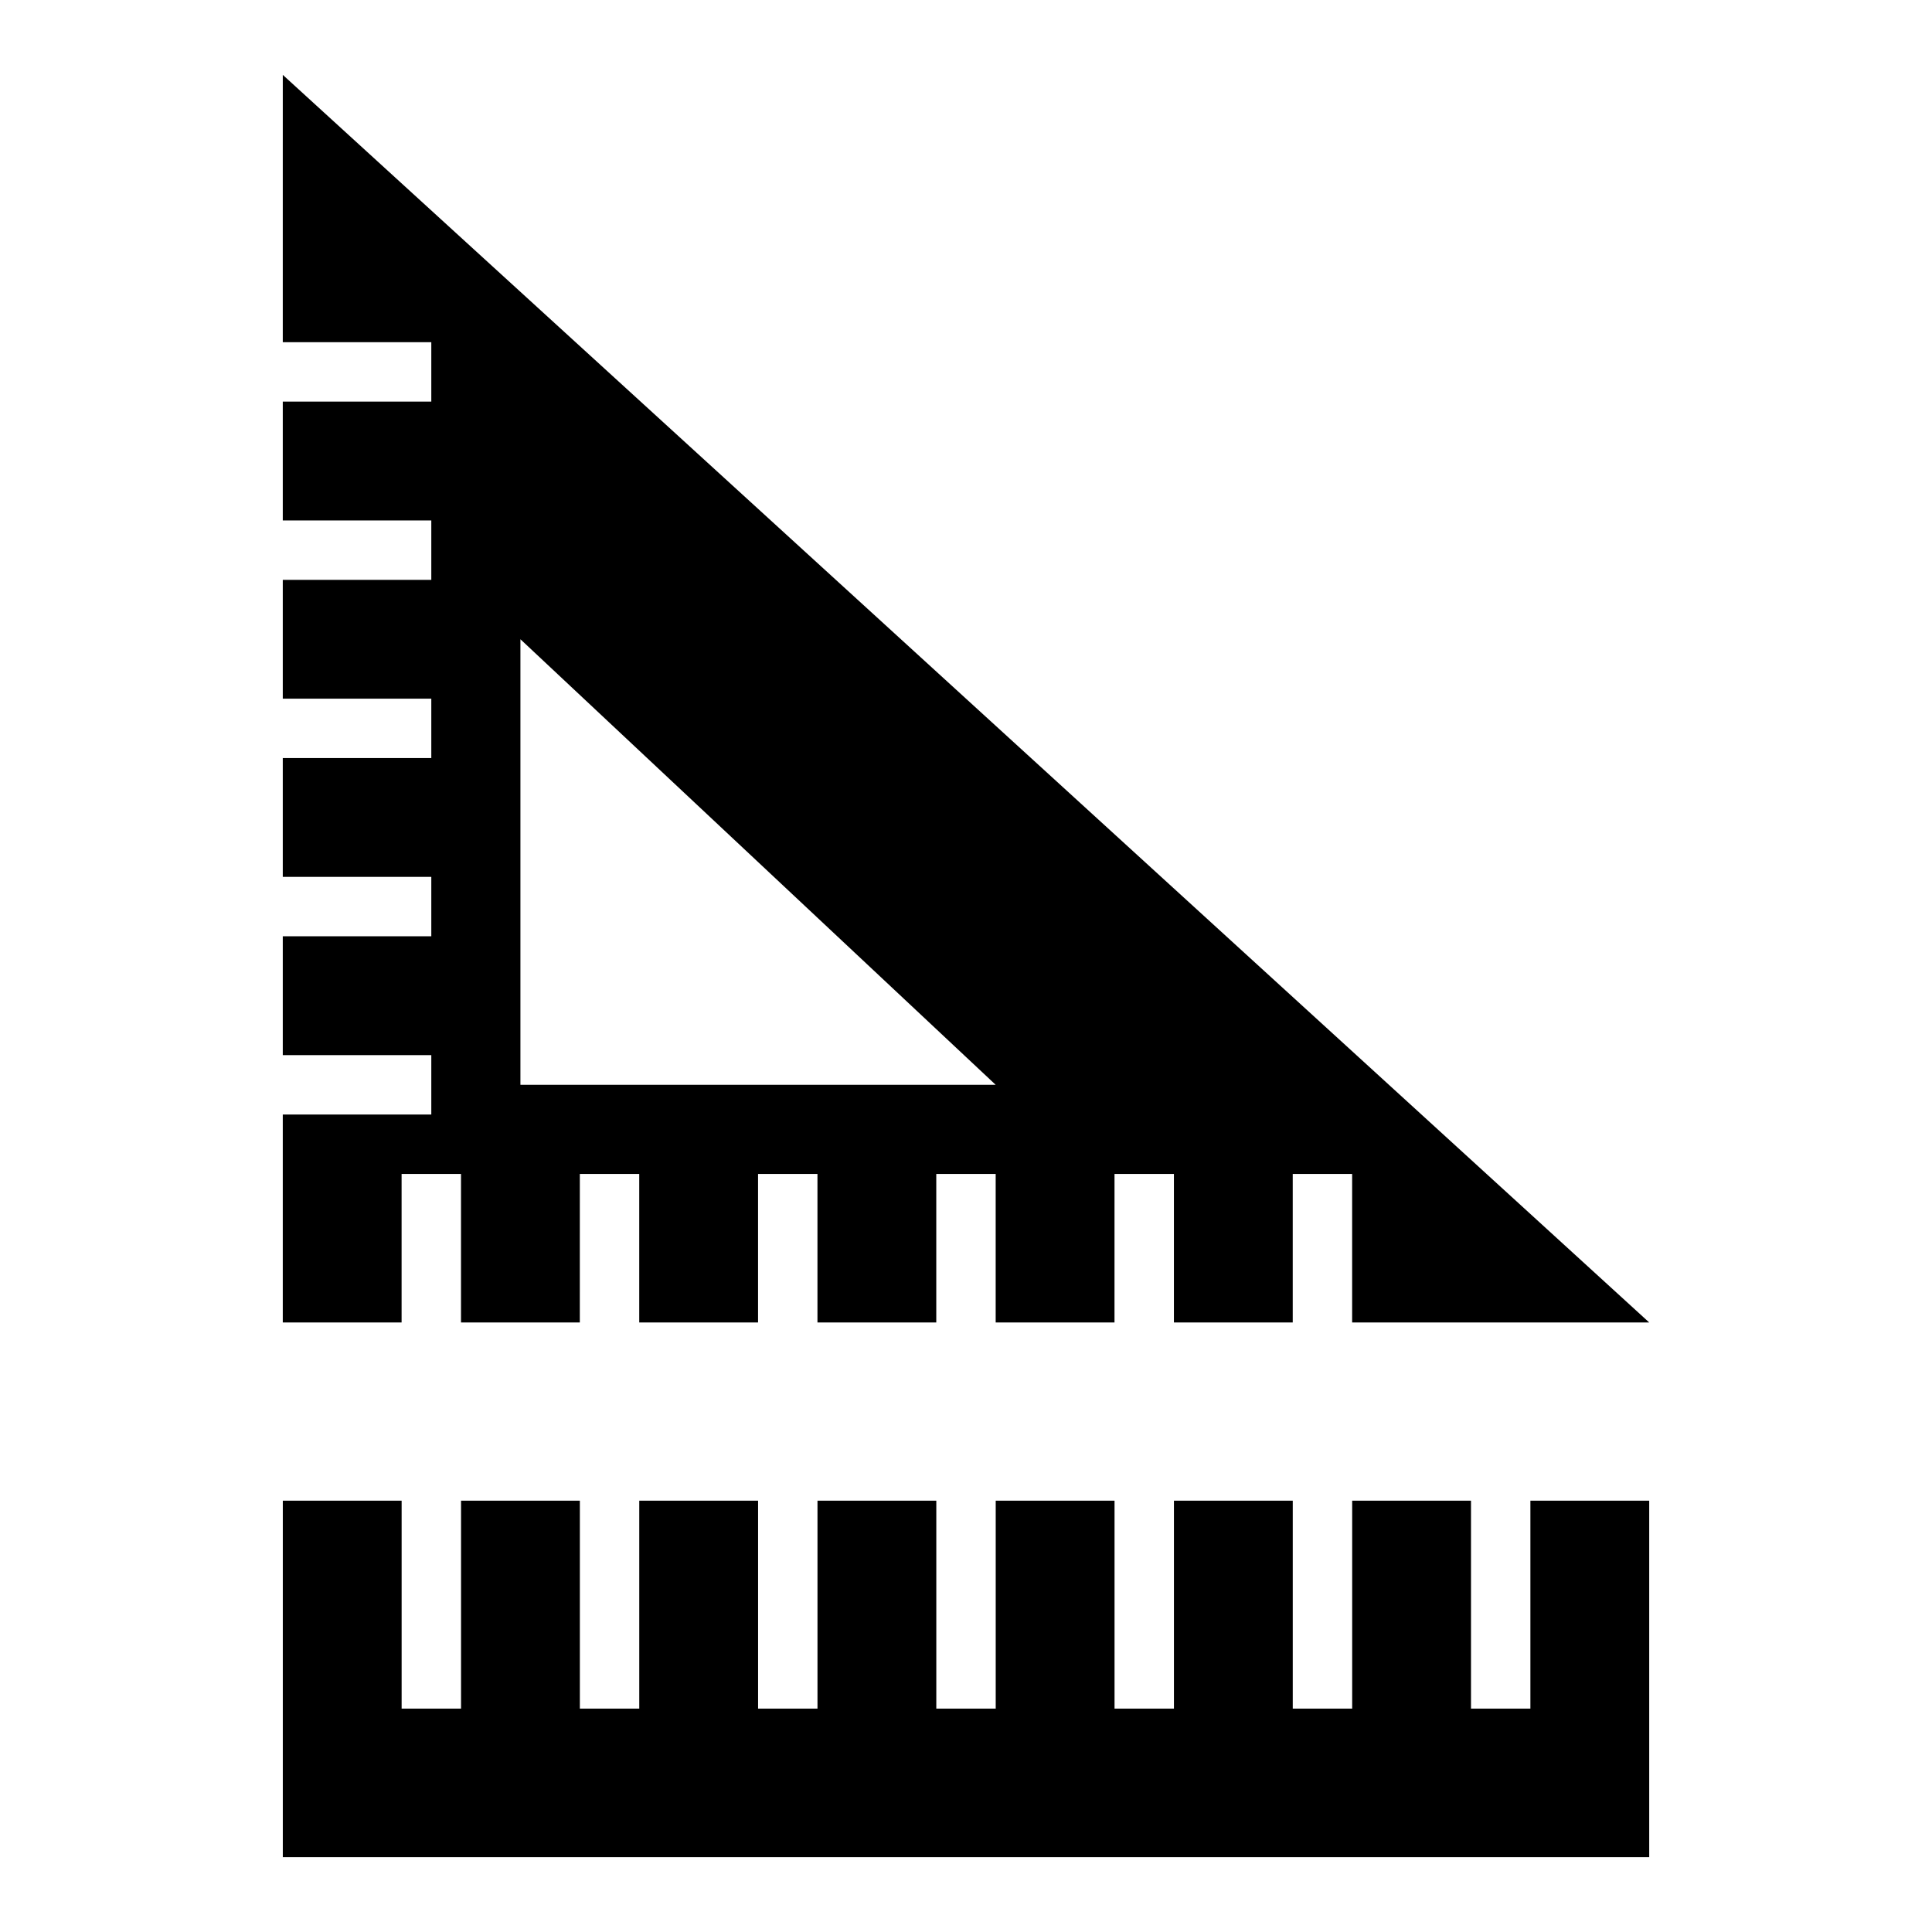
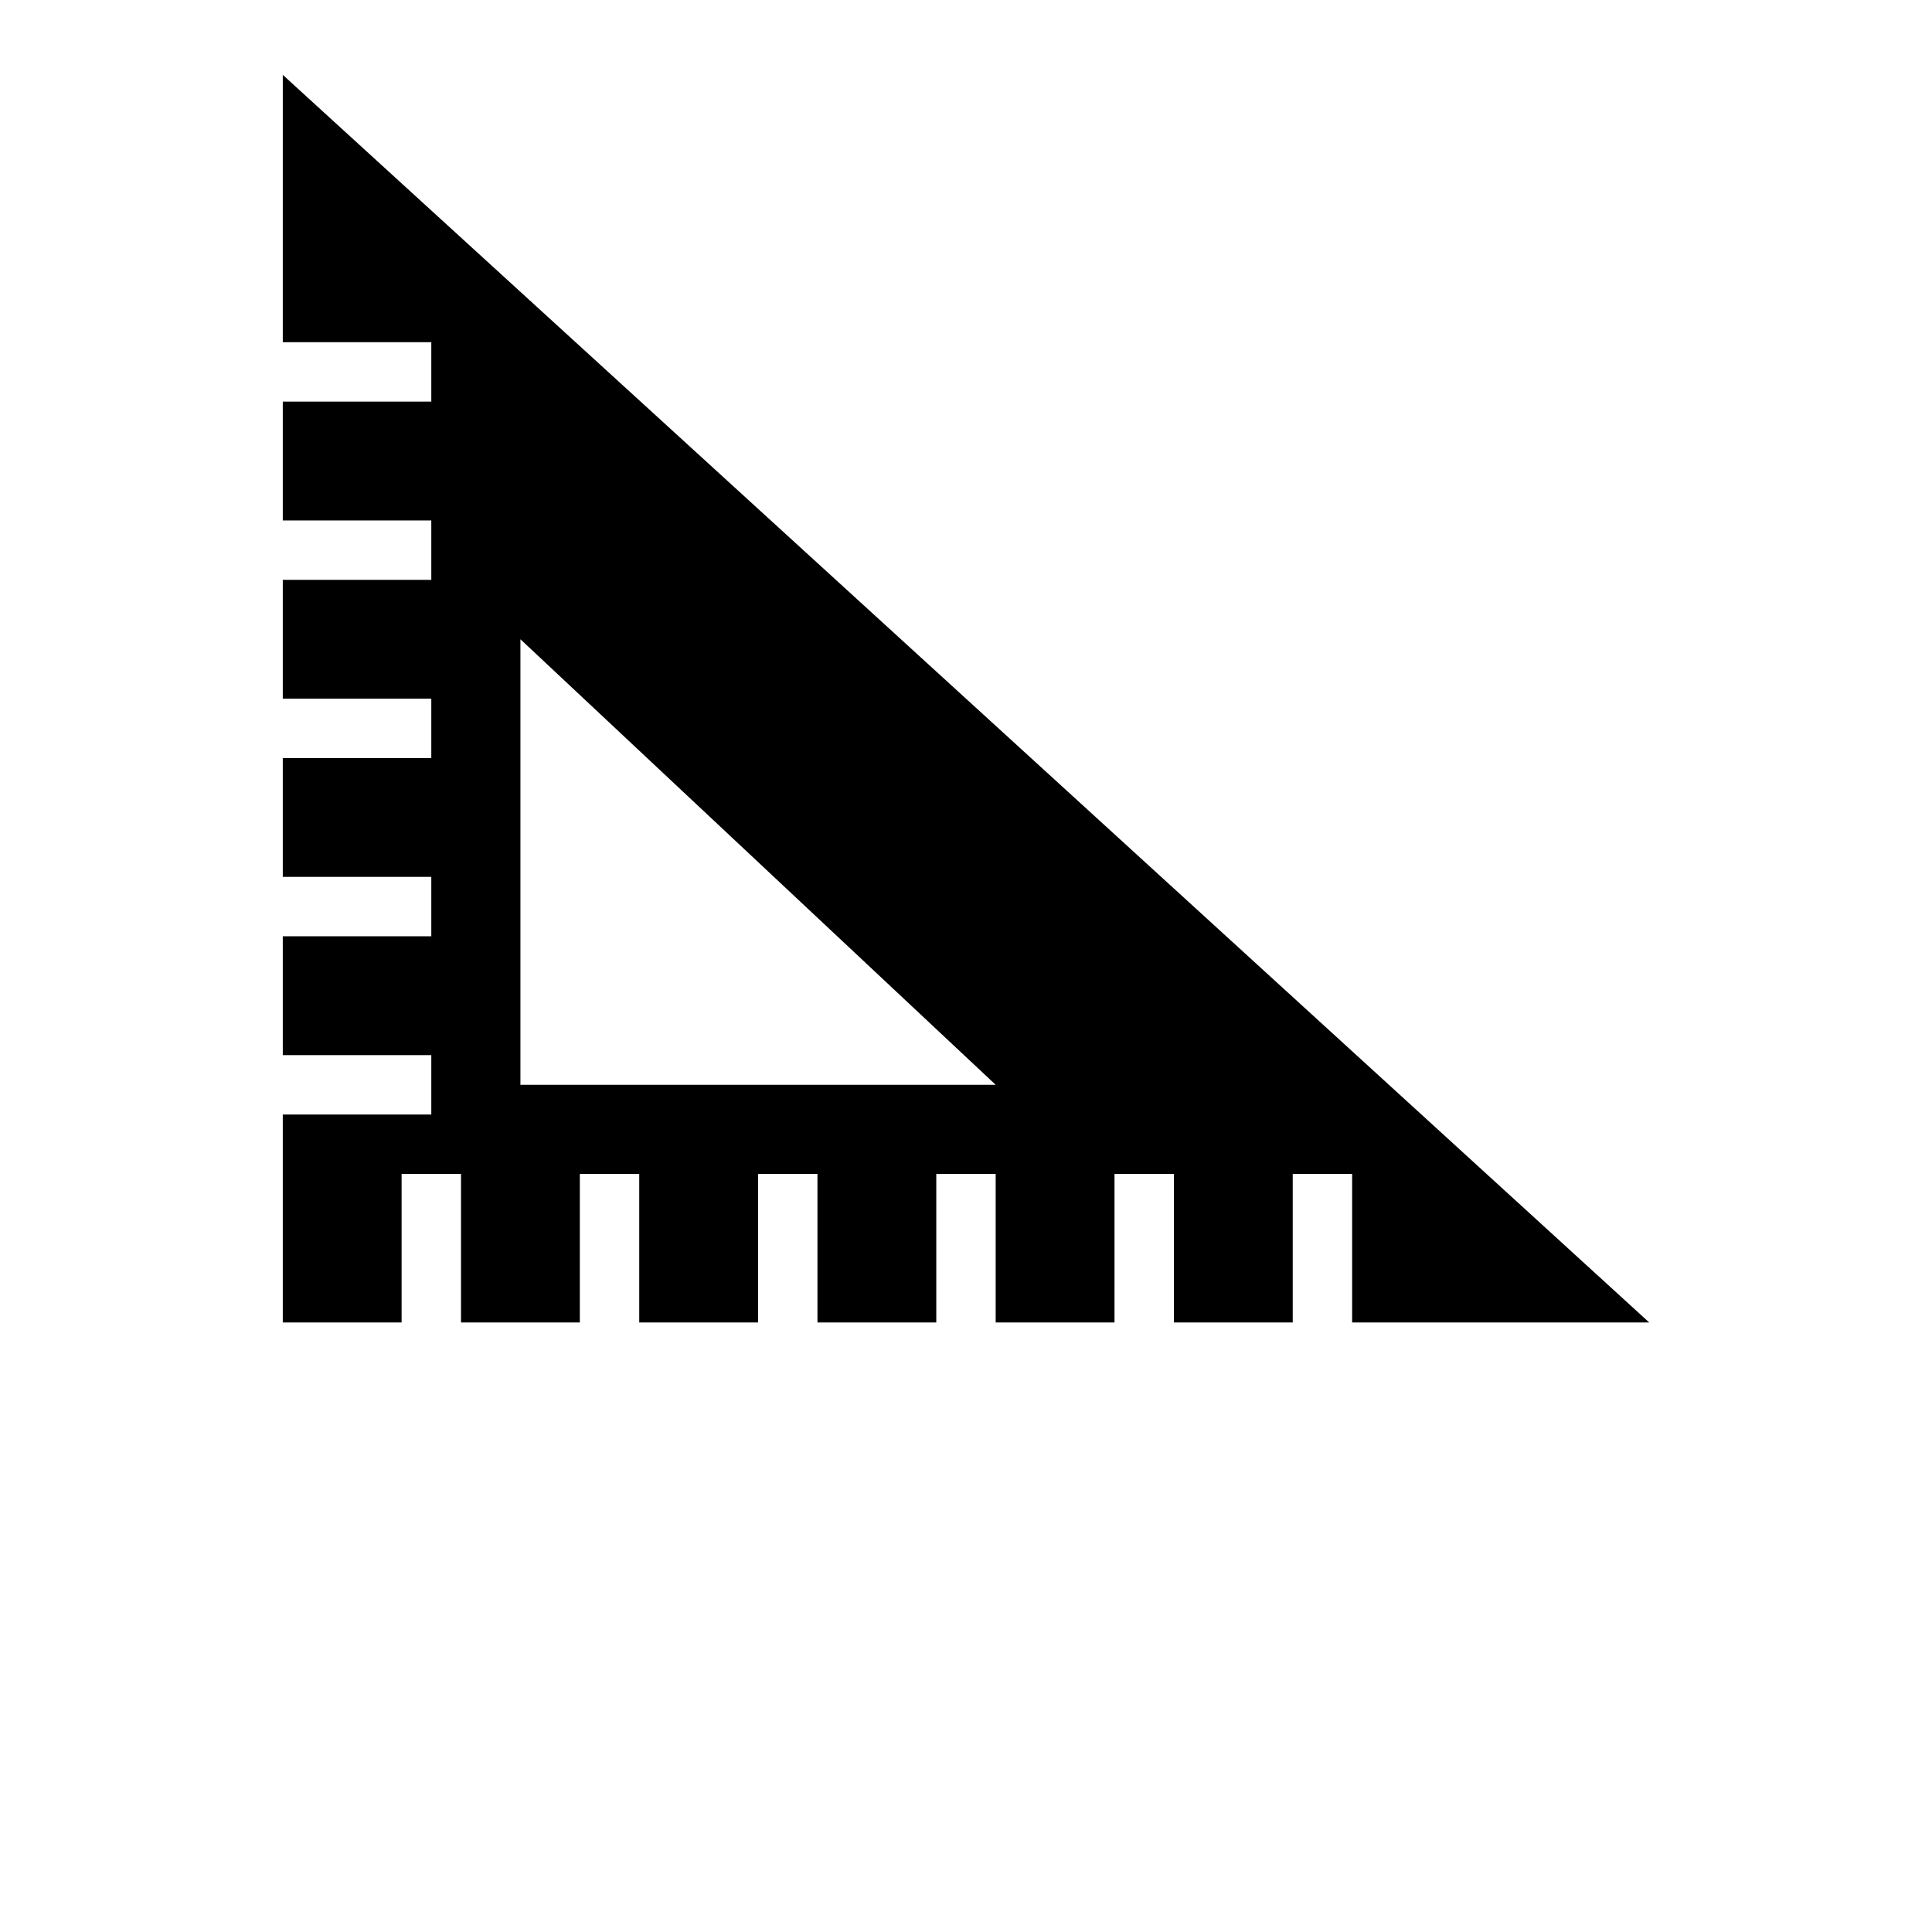
<svg xmlns="http://www.w3.org/2000/svg" fill="#000000" width="800px" height="800px" version="1.1" viewBox="144 144 512 512">
  <g>
    <path d="m218.94 234.69h39.359v15.742h-39.359v31.488h39.359v15.742l-39.359 0.004v31.488h39.359v15.742h-39.359v31.488h39.359v15.742h-39.359v31.488h39.359v15.742l-39.359 0.004v55.105h31.488v-39.363h15.742v39.359h31.488l0.004-39.359h15.742v39.359h31.488v-39.359h15.742v39.359h31.488v-39.359h15.742v39.359h31.488l0.004-39.359h15.742v39.359h31.488v-39.359h15.742v39.359h78.723l-362.11-330.62zm62.977 78.719 125.95 118.08h-125.95z" />
-     <path d="m549.57 596.8h-15.742v-55.105h-31.488v55.105h-15.746v-55.105h-31.488v55.105h-15.742v-55.105h-31.488v55.105h-15.746v-55.105h-31.488v55.105h-15.742v-55.105h-31.488v55.105h-15.742v-55.105h-31.488v55.105h-15.746v-55.105h-31.488v94.465h362.11v-94.465h-31.488z" />
  </g>
</svg>